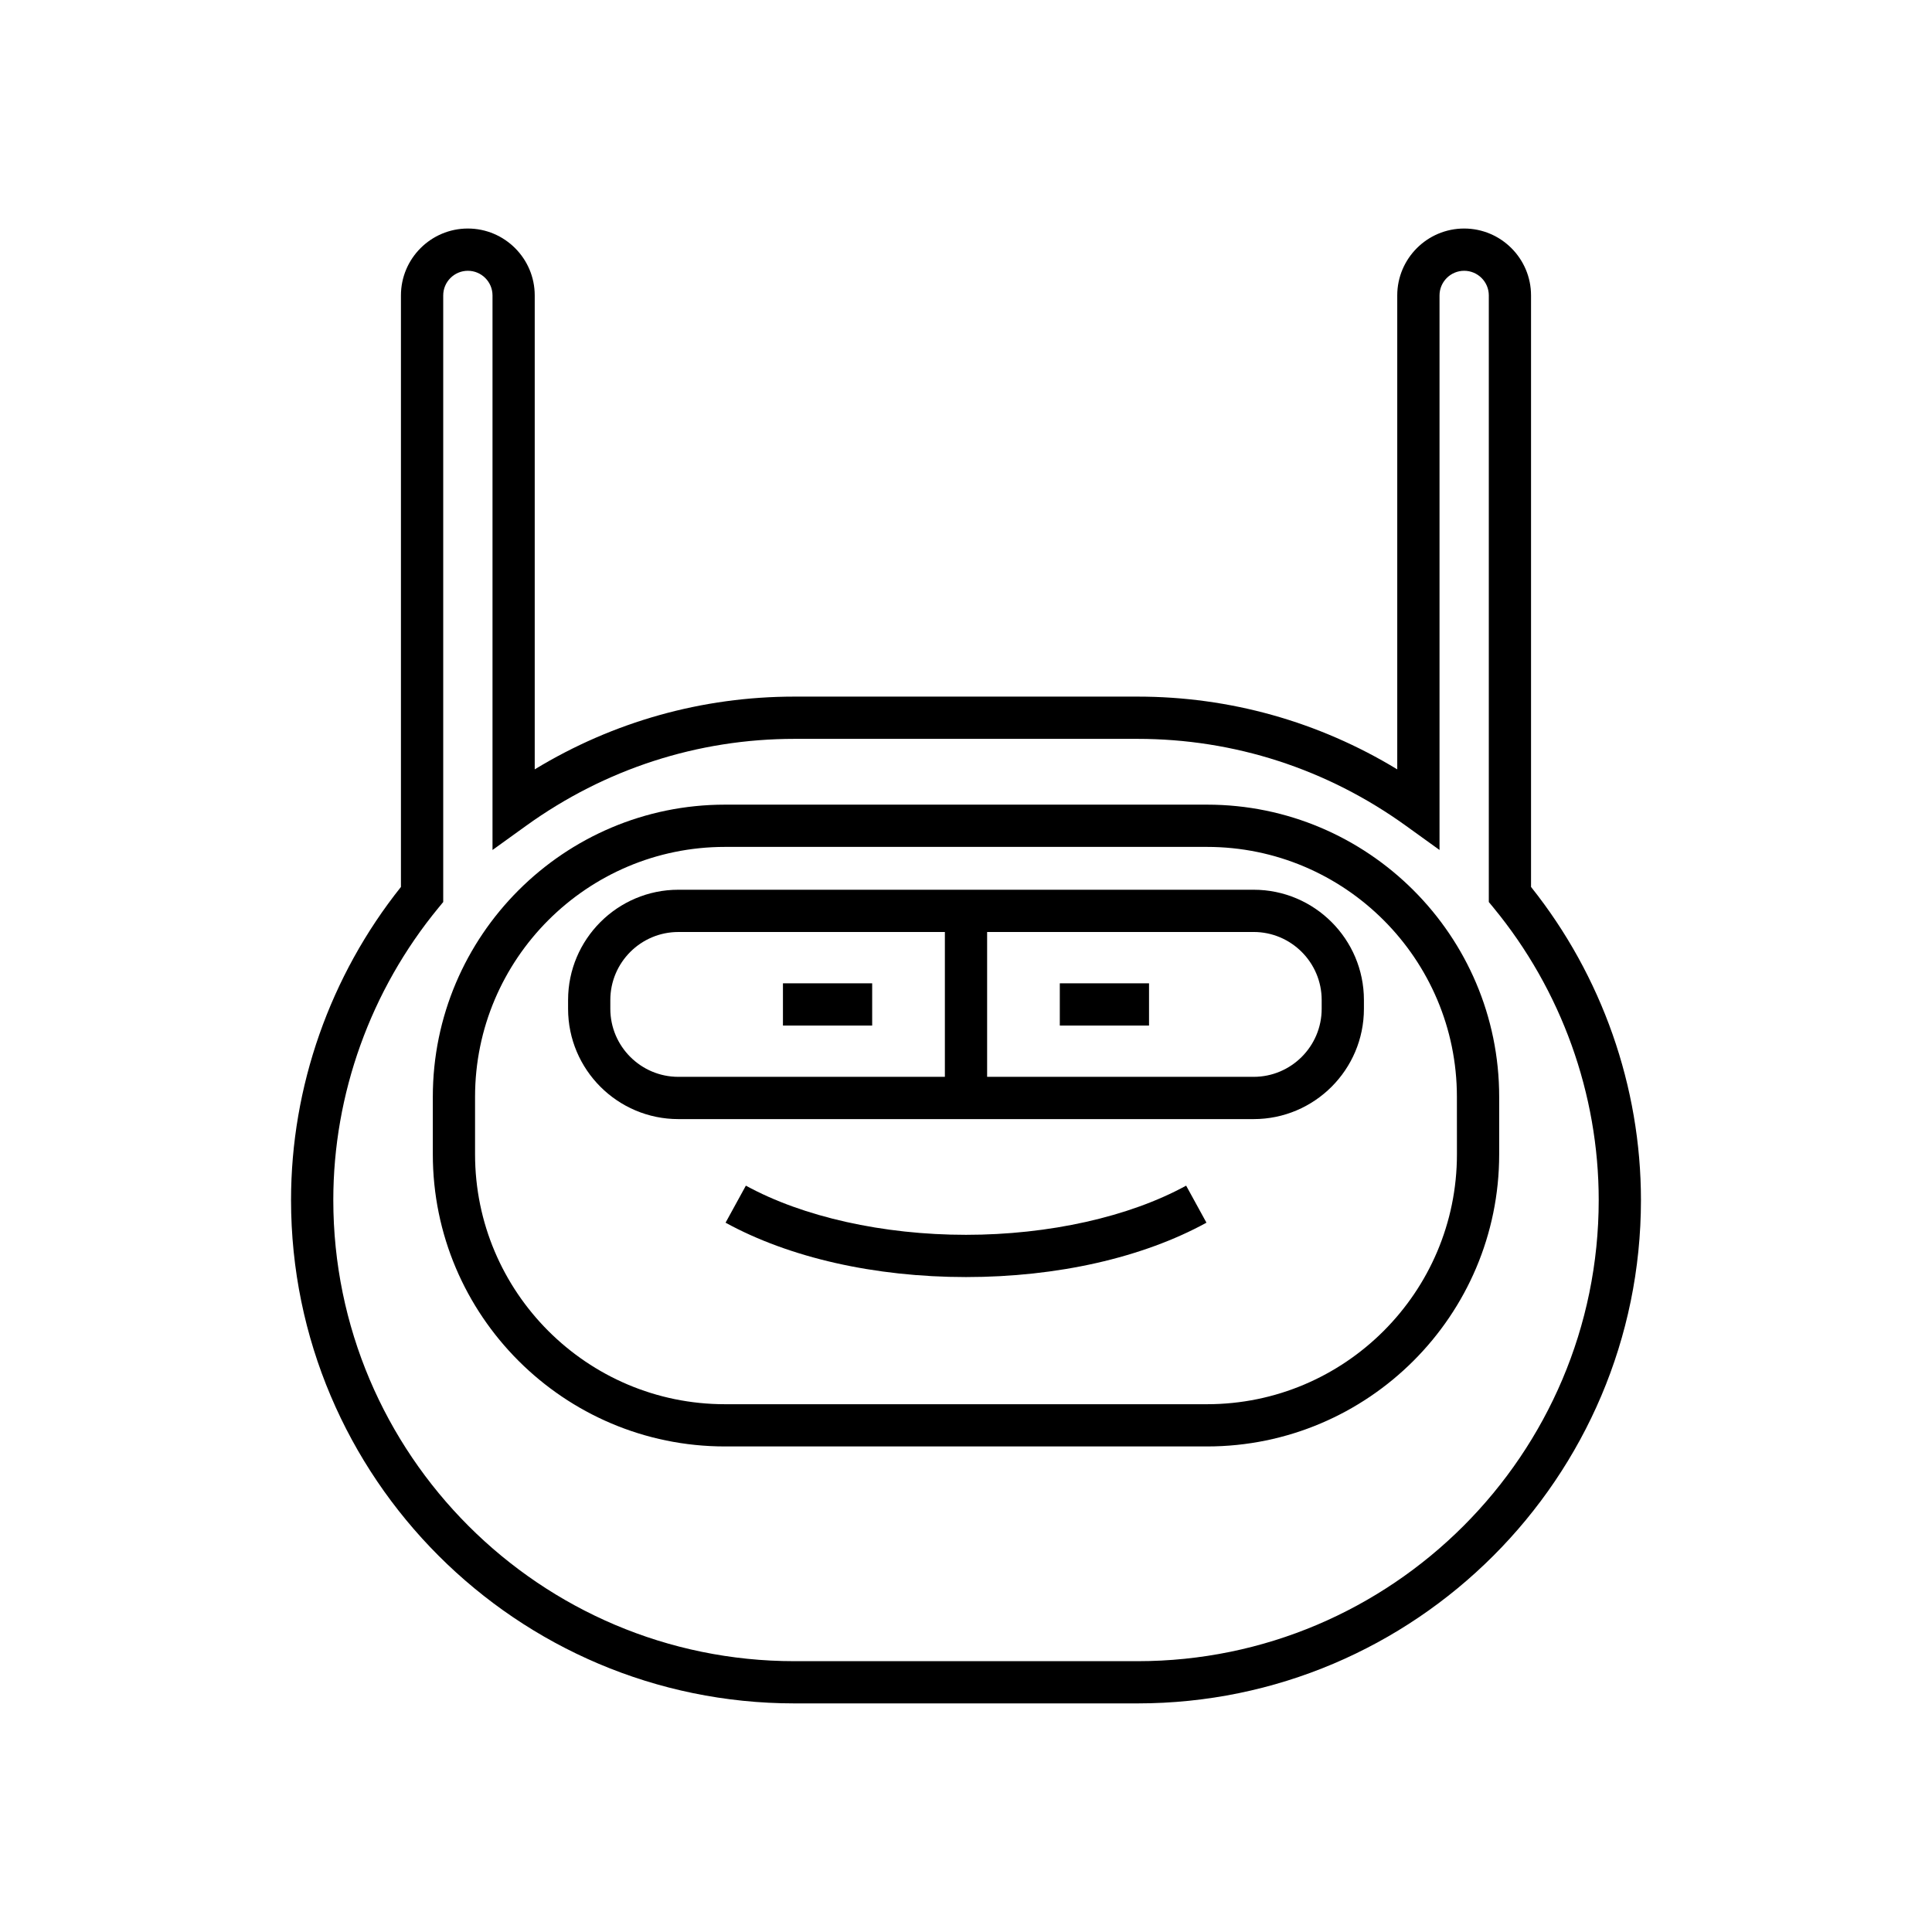
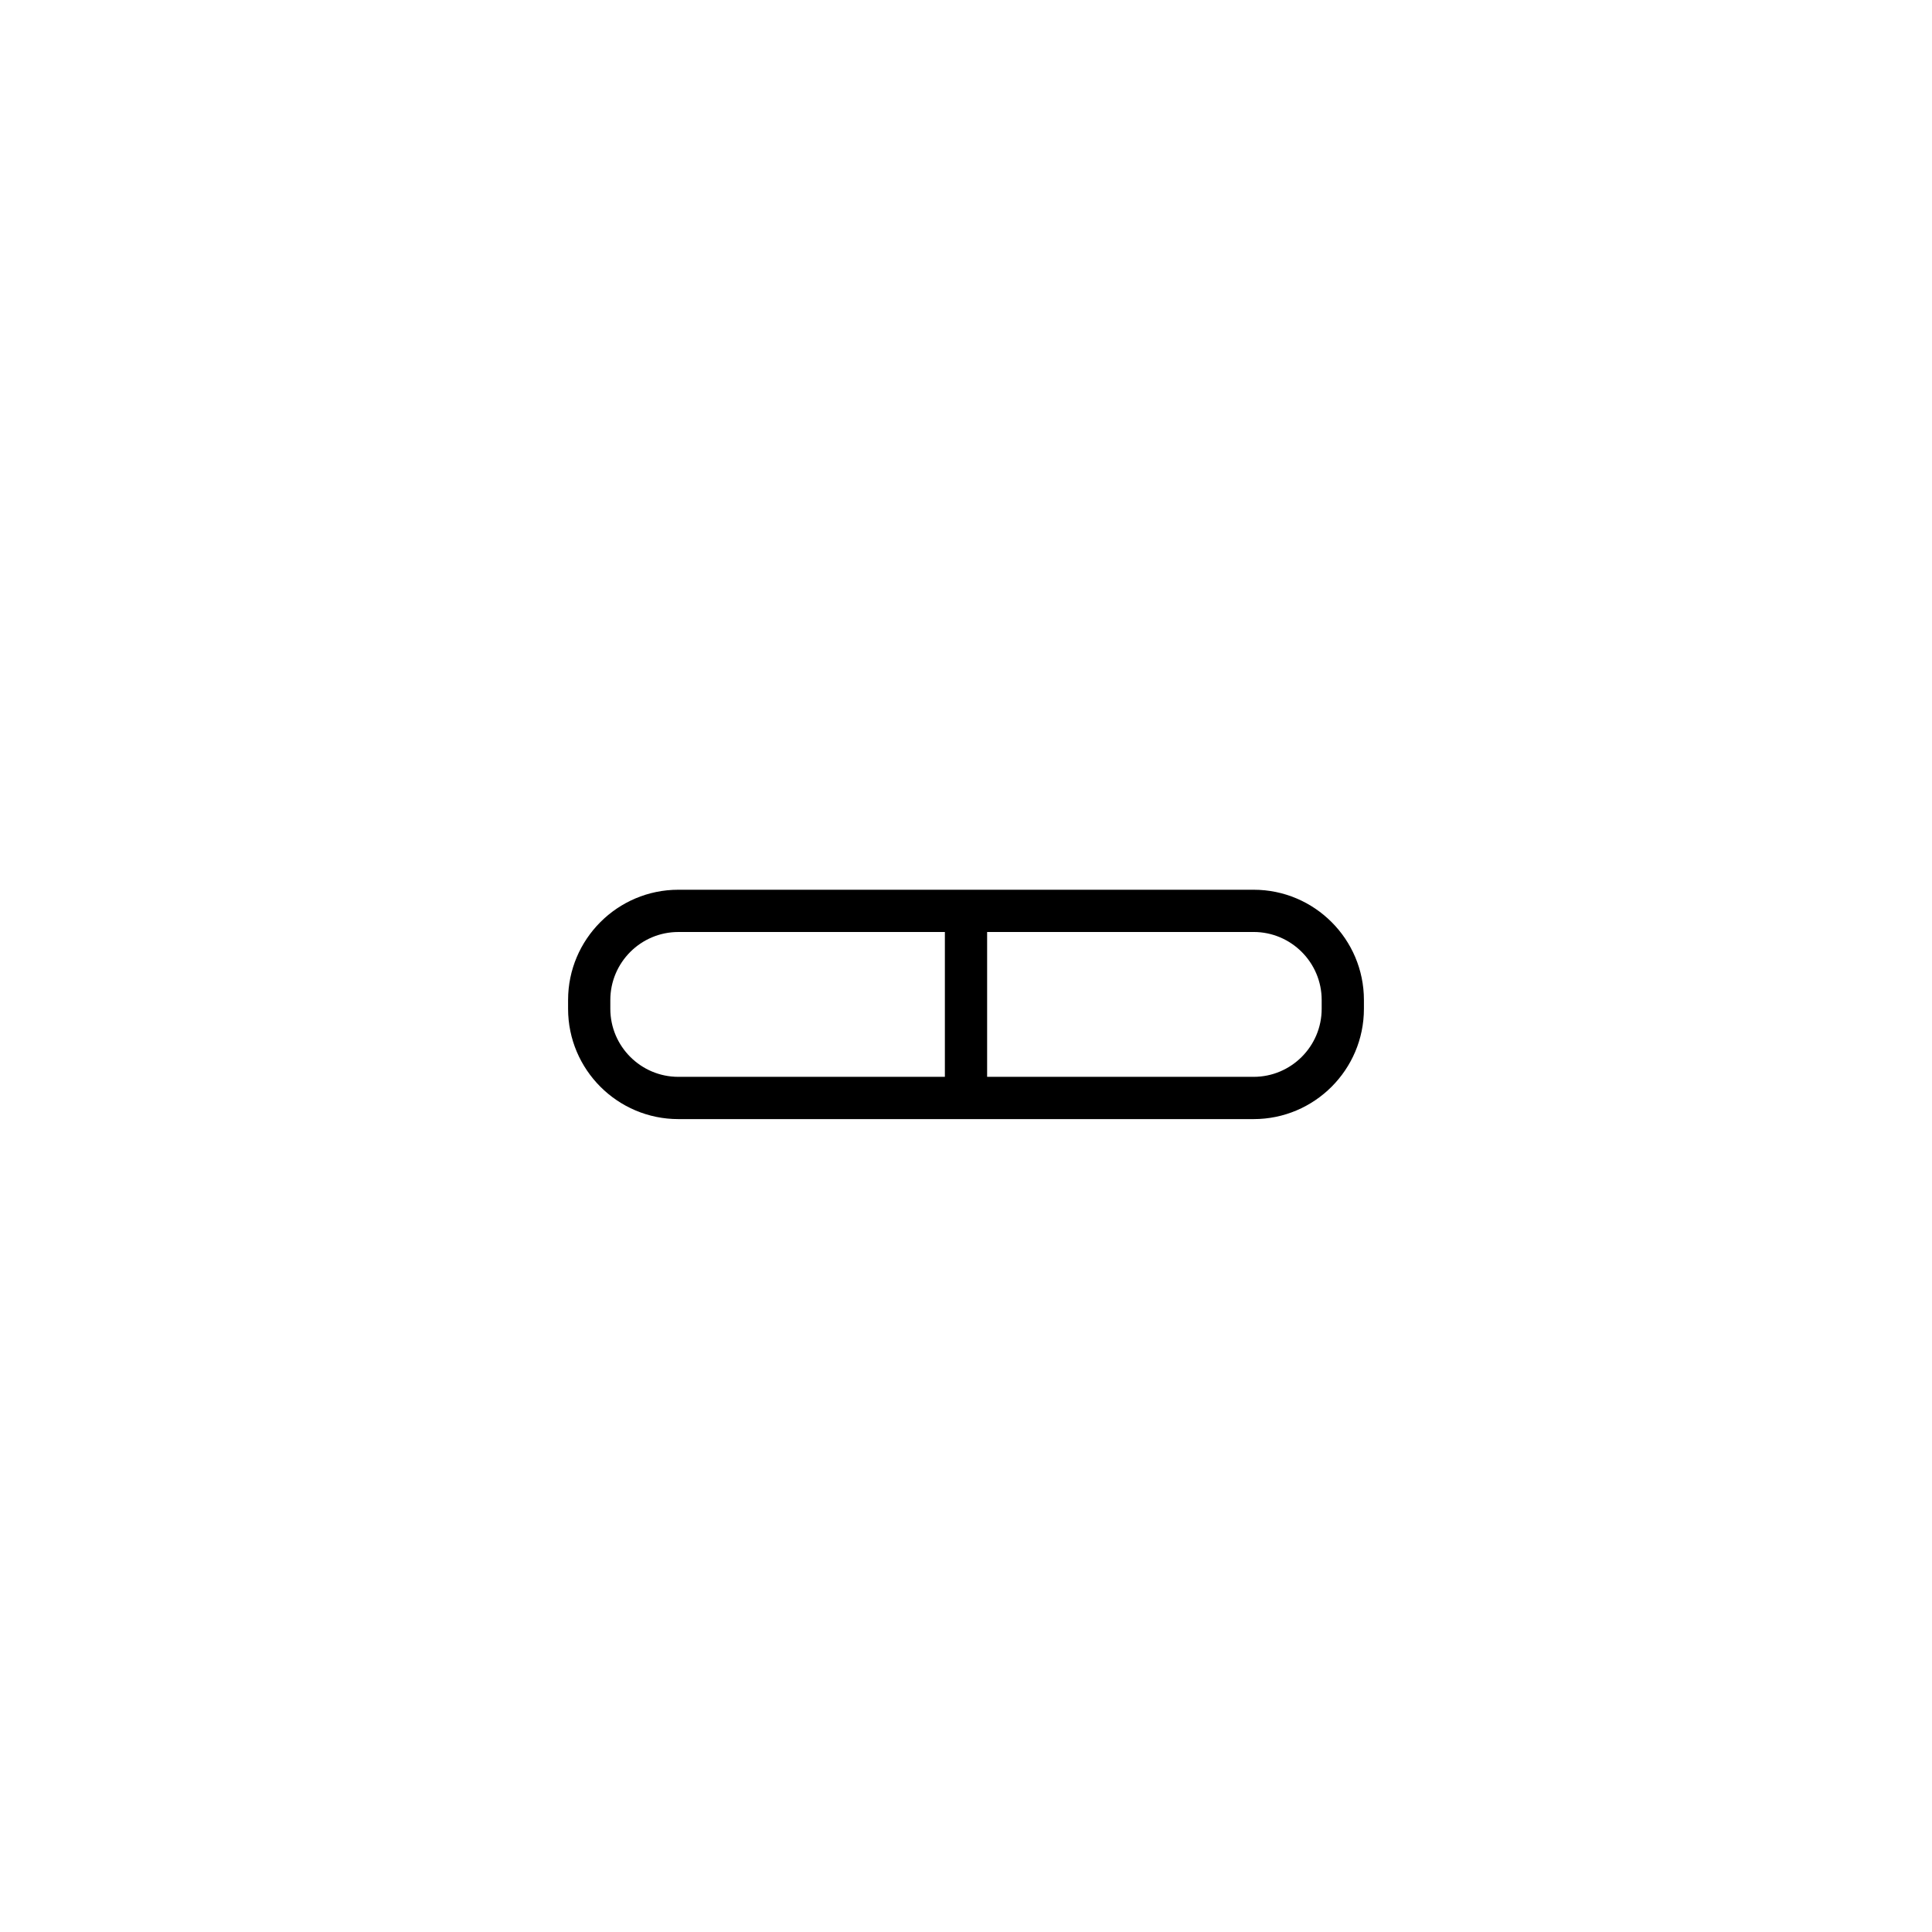
<svg xmlns="http://www.w3.org/2000/svg" fill="#000000" width="800px" height="800px" version="1.1" viewBox="144 144 512 512">
  <g>
-     <path d="m549.74 379.05v-156.76c0-9.773-7.953-17.727-17.727-17.727s-17.727 7.953-17.727 17.727v125.6c-20.797-12.645-44.383-19.281-68.828-19.281h-90.922c-24.445 0-48.031 6.637-68.828 19.281v-125.6c0-9.773-7.953-17.727-17.727-17.727s-17.727 7.953-17.727 17.727v156.76c-18.797 23.562-29.125 52.945-29.125 82.969 0 73.559 59.848 133.4 133.41 133.4h90.922c73.559 0 133.41-59.844 133.41-133.4-0.004-30.023-10.332-59.406-29.129-82.969zm-104.28 205.18h-90.922c-67.387 0-122.21-54.82-122.21-122.21 0-28.109 9.891-55.602 27.852-77.426l1.277-1.551v-160.75c0-3.602 2.93-6.531 6.531-6.531s6.531 2.93 6.531 6.531v146.96l8.871-6.391c20.922-15.082 45.523-23.055 71.152-23.055h90.922c25.629 0 50.23 7.969 71.152 23.055l8.871 6.391v-146.96c0-3.602 2.93-6.531 6.531-6.531s6.531 2.93 6.531 6.531v160.75l1.277 1.551c17.957 21.816 27.848 49.316 27.848 77.426 0 67.391-54.824 122.21-122.21 122.21z" />
-     <path d="m463.88 357.24h-127.76c-42.688 0-77.418 34.73-77.418 77.418v15.246c0 42.688 34.73 77.418 77.418 77.418h127.76c42.688 0 77.418-34.73 77.418-77.418v-15.246c0-42.688-34.73-77.418-77.418-77.418zm66.223 92.668c0 36.516-29.707 66.223-66.219 66.223h-127.77c-36.516 0-66.219-29.707-66.219-66.223v-15.246c0-36.516 29.707-66.223 66.219-66.223h127.76c36.516 0 66.219 29.707 66.219 66.223z" />
-     <path d="m400 471.24c-21.973 0-43.234-4.75-58.336-13.031l-5.383 9.816c16.945 9.293 39.574 14.41 63.723 14.41 24.145 0 46.773-5.117 63.719-14.41l-5.383-9.816c-15.105 8.277-36.367 13.031-58.34 13.031z" />
    <path d="m476.23 379.79h-152.46c-16.113 0-29.223 13.109-29.223 29.227v2.328c0 16.117 13.109 29.227 29.223 29.227h152.46c16.113 0 29.223-13.109 29.223-29.227v-2.328c0-16.117-13.109-29.227-29.223-29.227zm-81.828 49.582h-70.633c-9.938 0-18.027-8.086-18.027-18.027v-2.328c0-9.945 8.09-18.027 18.027-18.027h70.633zm99.855-18.027c0 9.945-8.09 18.027-18.027 18.027h-70.633v-38.387h70.633c9.938 0 18.027 8.086 18.027 18.027z" />
-     <path d="m351.49 404.59h23.645v11.195h-23.645z" />
-     <path d="m424.86 404.59h23.645v11.195h-23.645z" />
  </g>
</svg>